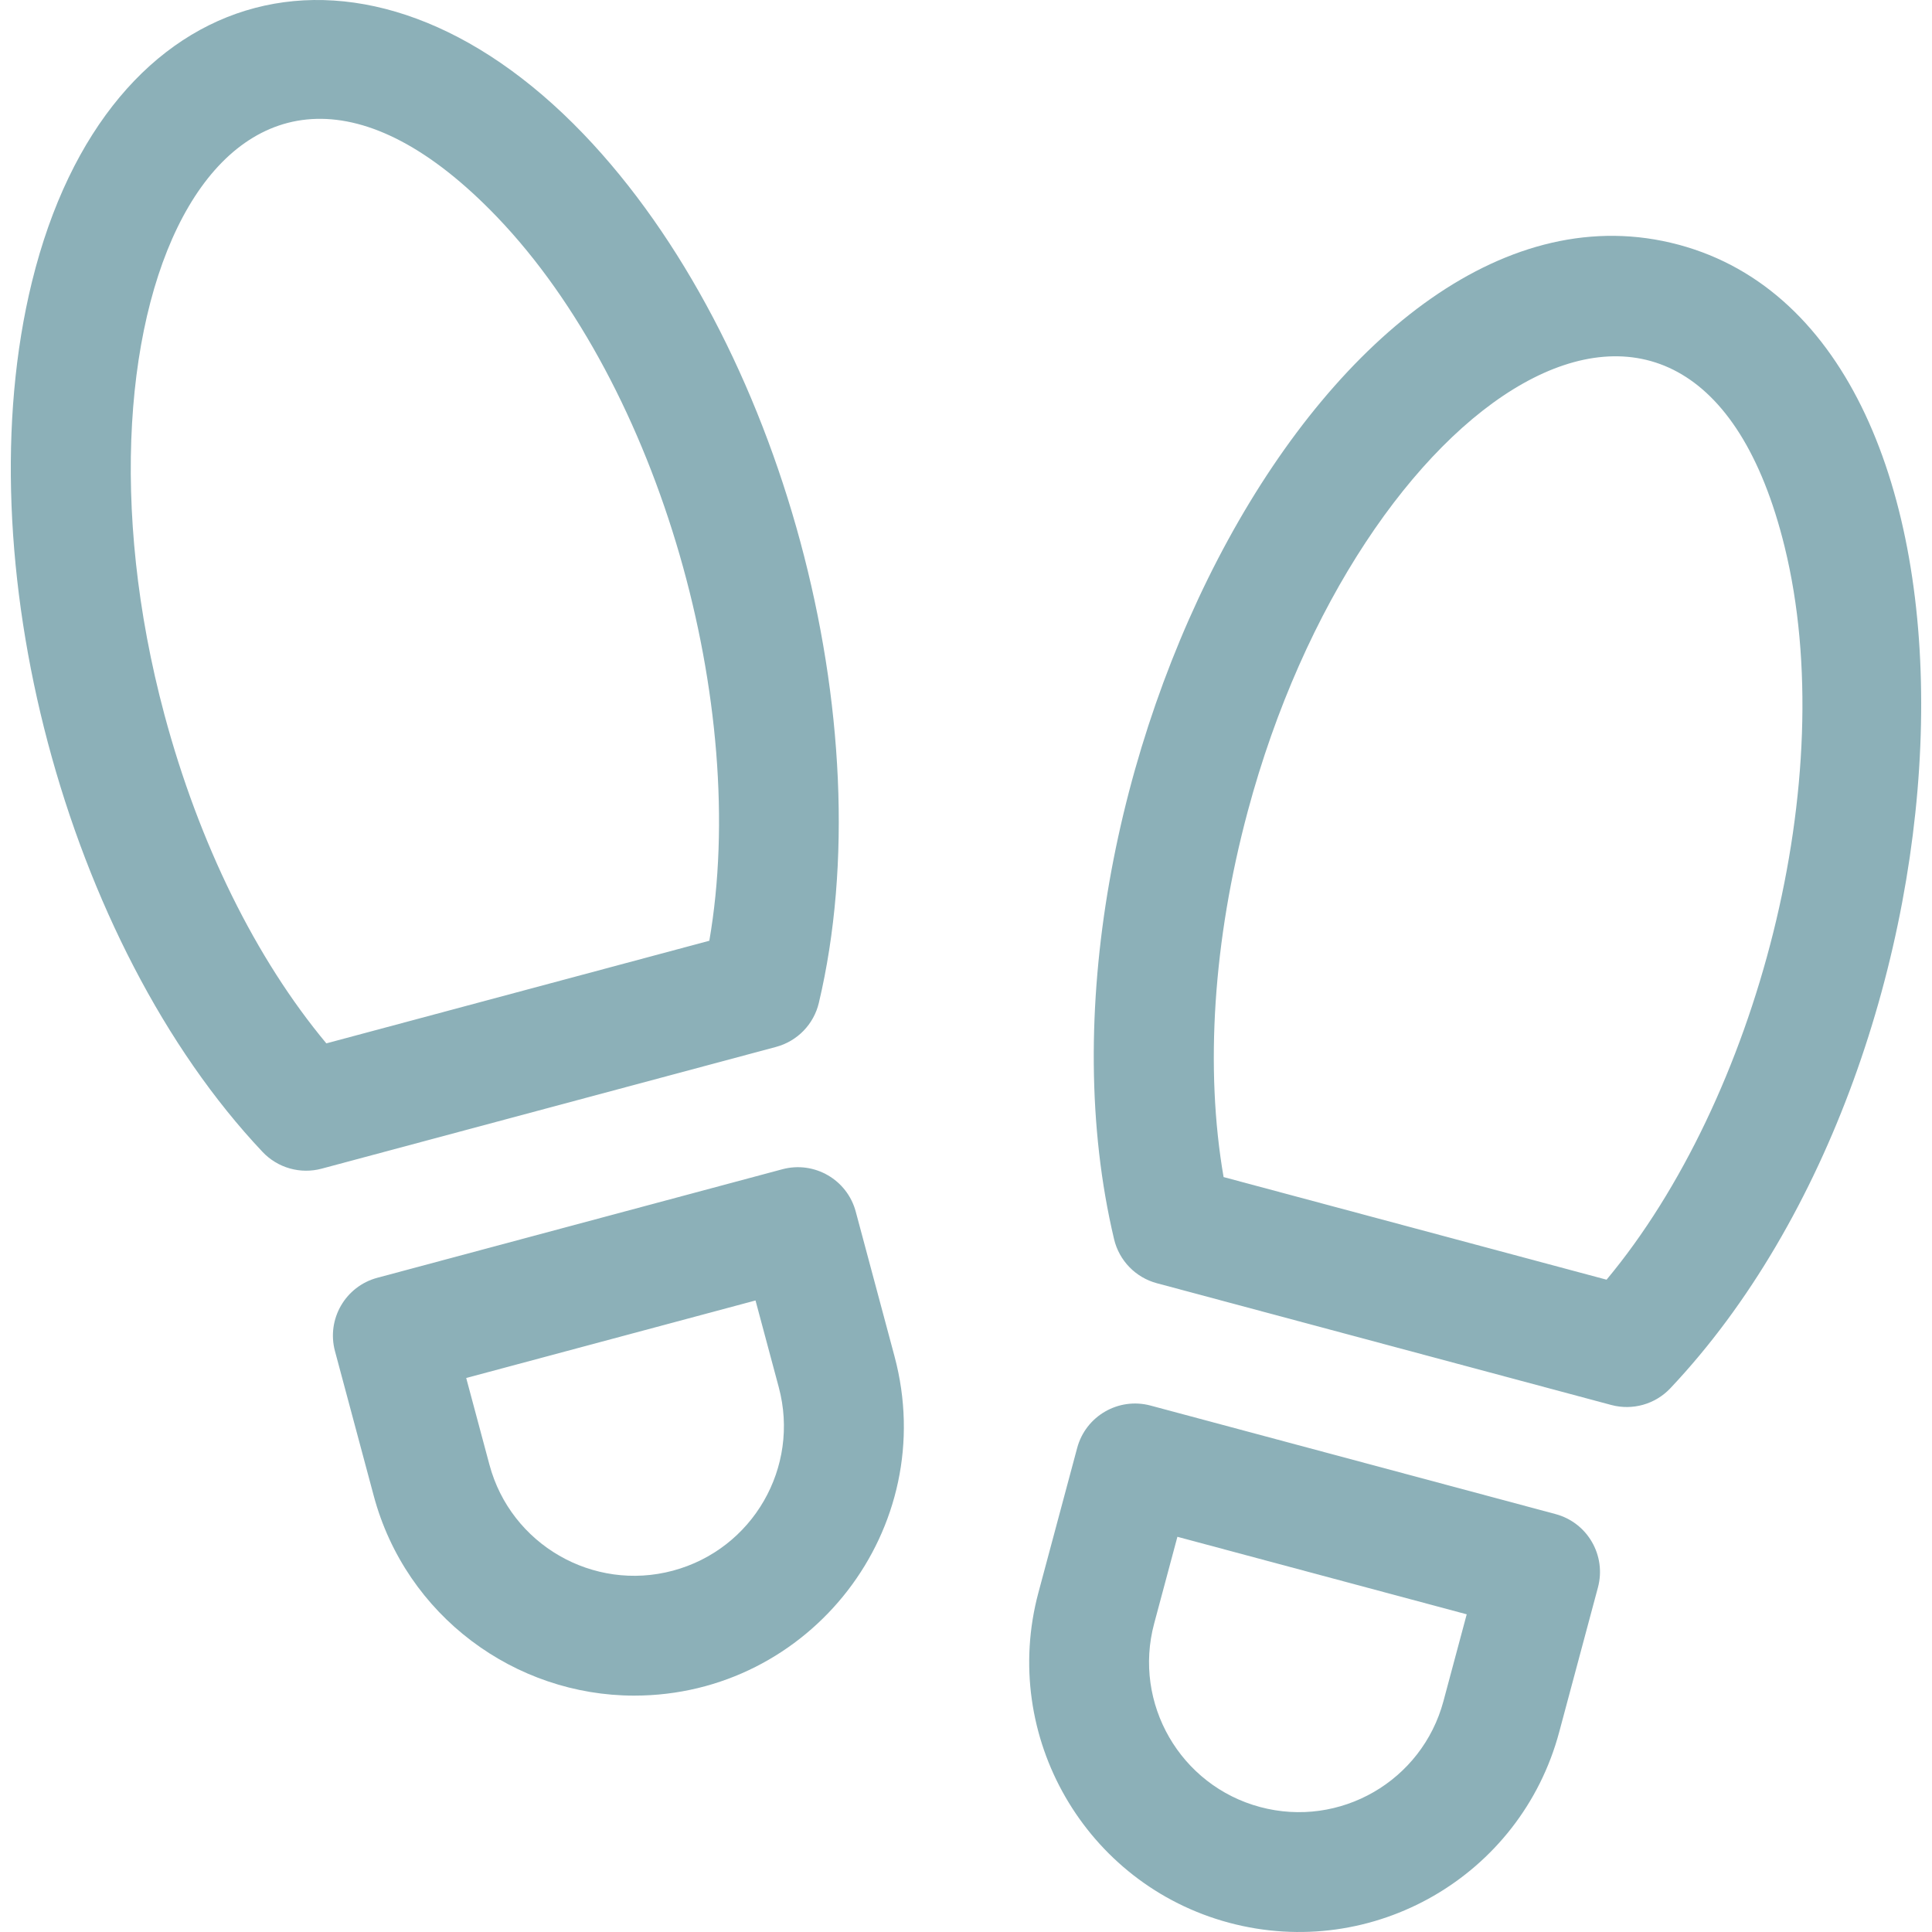
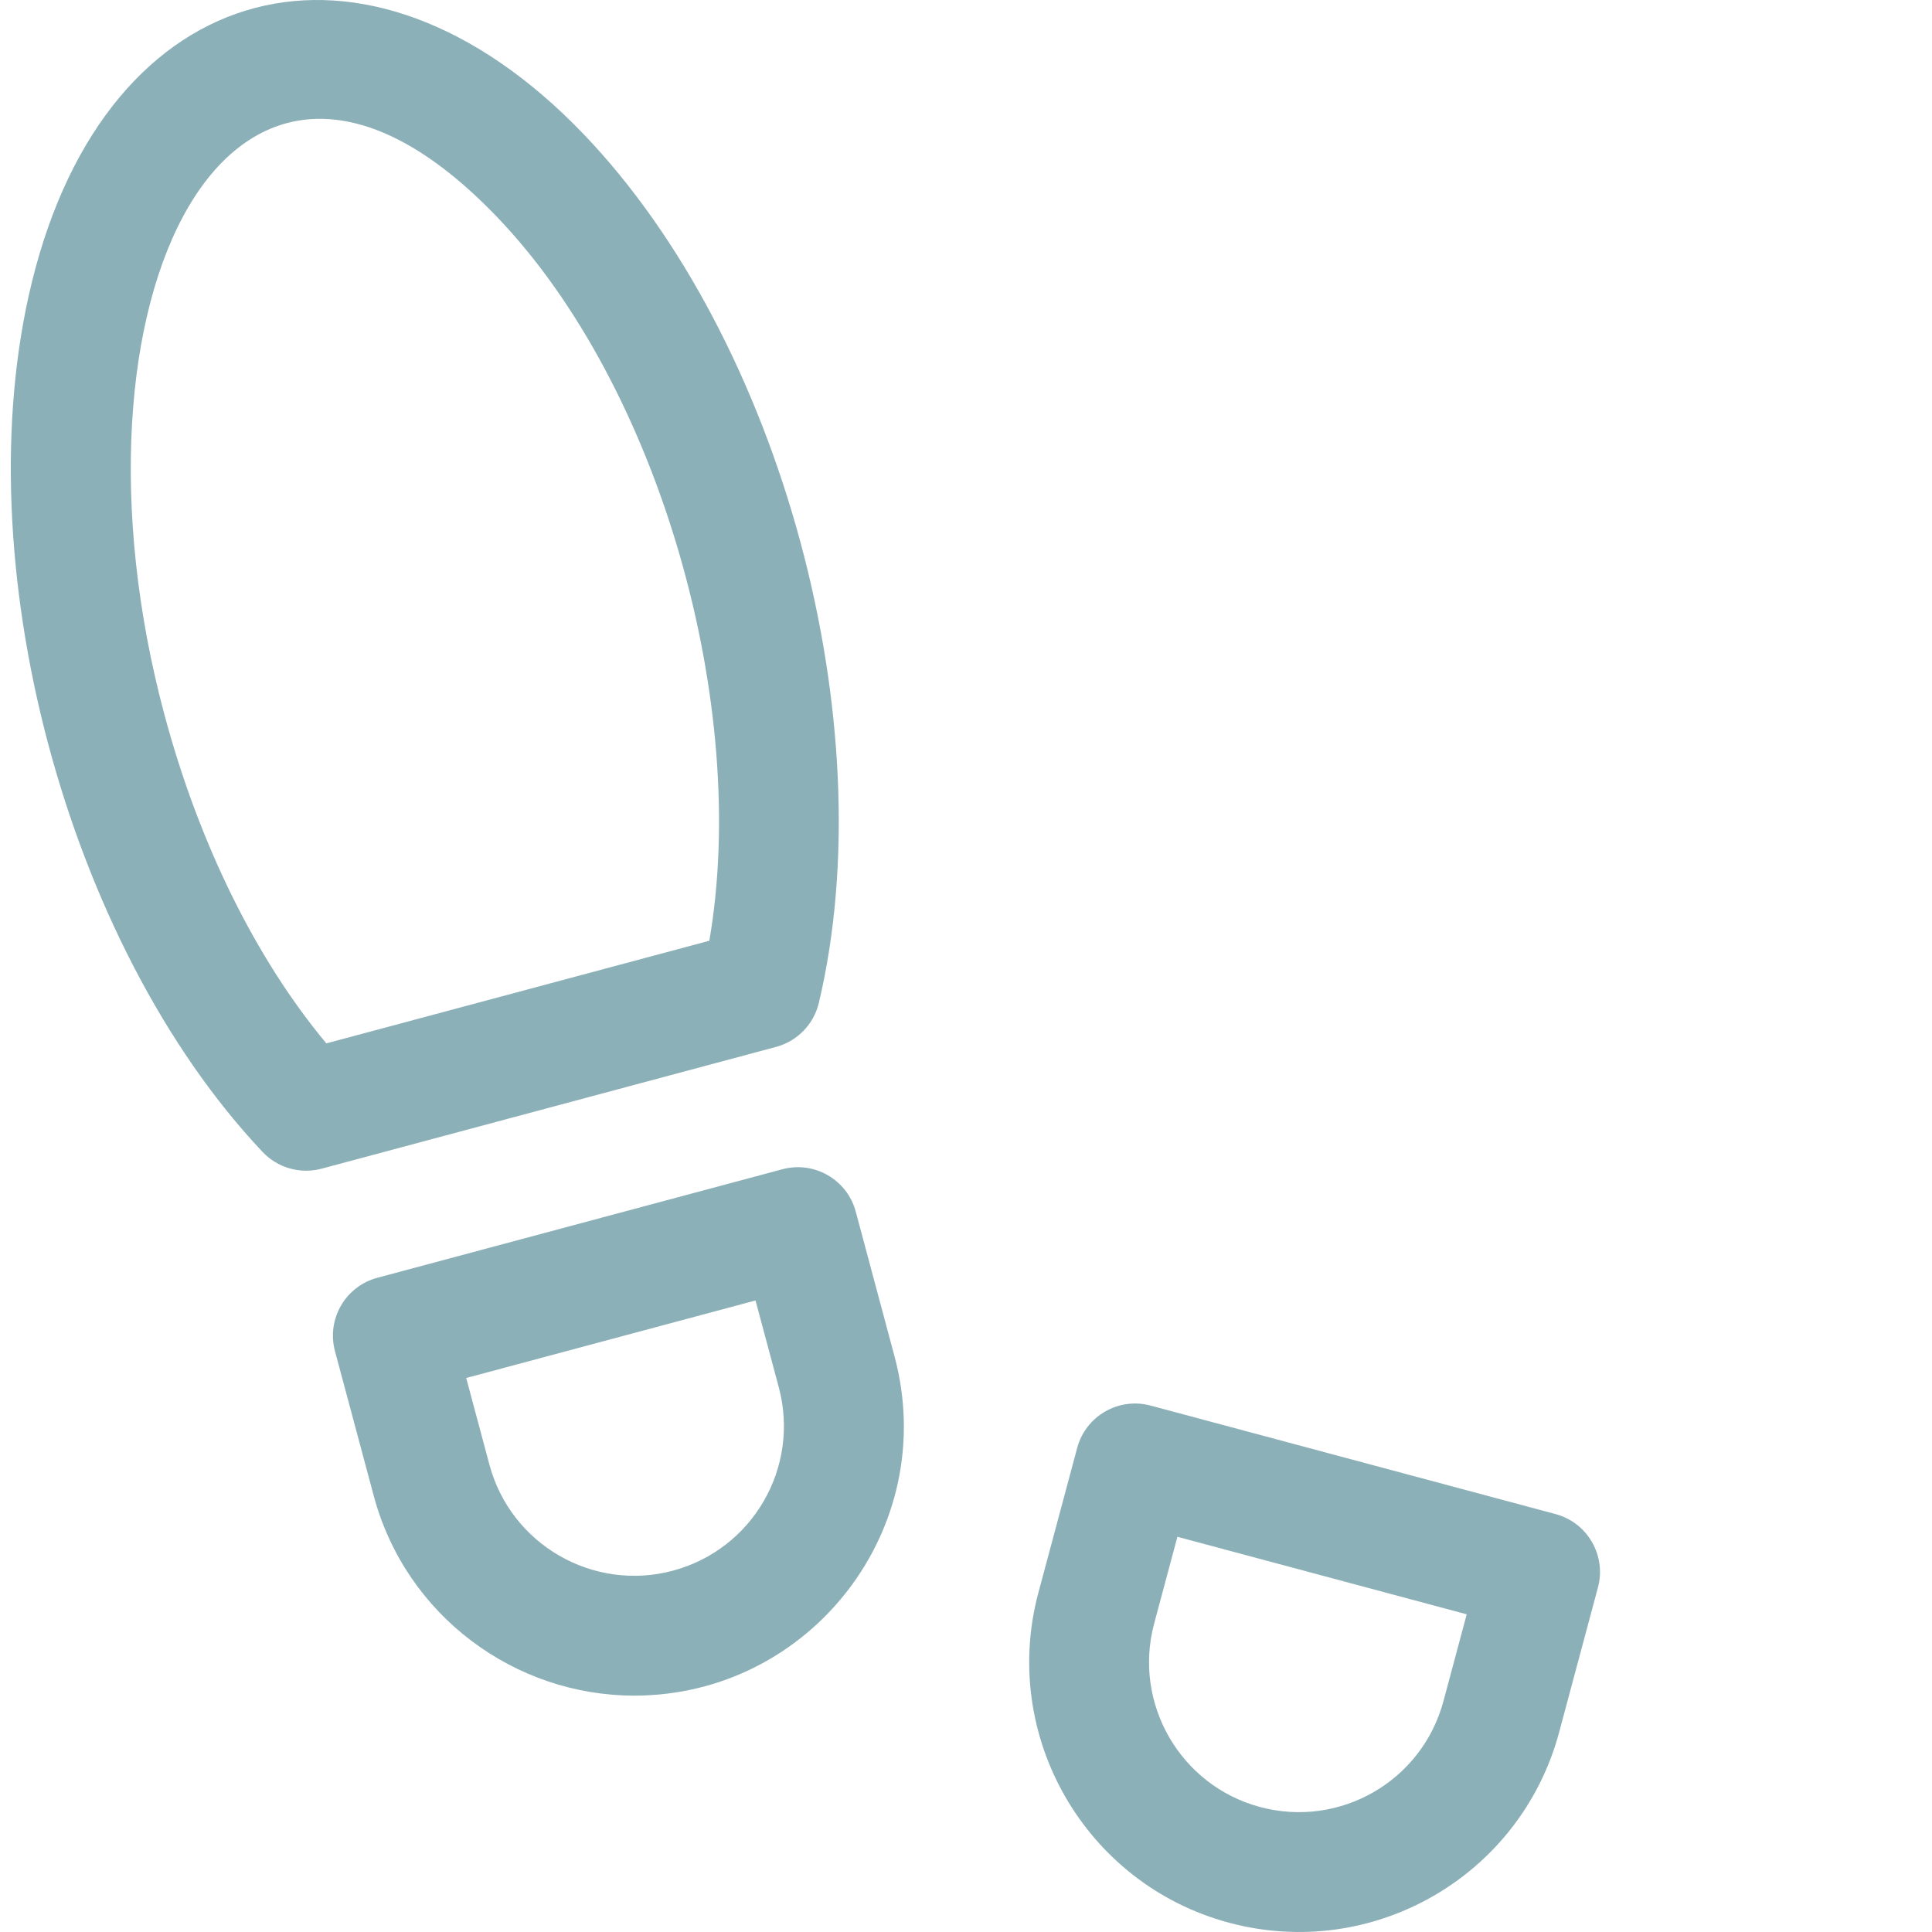
<svg xmlns="http://www.w3.org/2000/svg" width="512" height="512" x="0" y="0" viewBox="0 0 516.03 516.03" style="enable-background:new 0 0 512 512" xml:space="preserve">
  <g>
-     <path d="m448.362 65.364c-91.413-24.491-179.178 146.052-150.796 265.621 1.358 5.722 5.746 10.237 11.426 11.76l121.378 32.522c5.639 1.512 11.712-.167 15.775-4.471 84.912-89.935 92.865-281.142 2.217-305.432zm-19.254 276.436-102.29-27.408c-5.011-28.933-2.79-63.196 6.444-97.66 29.698-110.826 118.857-170.544 143.398-70.724 15.213 61.883-7.43 147.681-47.552 195.792z" fill="#8cb0b8" data-original="#000000" style="" />
    <path d="m415.491 404.409-108.184-28.987c-8.535-2.286-17.309 2.779-19.596 11.313l-10.353 38.637c-10.276 38.349 12.563 77.906 50.912 88.183 38.436 10.299 77.882-12.47 88.181-50.911l10.353-38.638c2.286-8.53-2.777-17.309-11.313-19.597zm-29.949 49.952c-5.719 21.347-27.632 34.012-48.989 28.283-21.305-5.708-33.993-27.686-28.285-48.989l6.212-23.183 77.274 20.705z" fill="#8cb0b8" data-original="#000000" style="" />
    <path d="m218.71 267.864c17.651-74.36-9.925-176.889-62.876-232.082-57.737-60.184-127.086-42.736-147.293 39.467-18.242 74.205 9.068 176.8 61.589 232.428 4.045 4.284 10.102 5.988 15.775 4.471l121.378-32.523c5.681-1.524 10.069-6.039 11.427-11.761zm-29.253-16.593-102.29 27.409c-18.806-22.55-34.014-53.334-43.249-87.798-29.561-110.33 17.325-207.475 88.824-132.948 43.597 45.444 67.56 130.727 56.715 193.337z" fill="#8cb0b8" data-original="#000000" style="" />
    <path d="m228.564 323.614c-2.281-8.514-11.042-13.601-19.596-11.313l-108.184 28.988c-8.536 2.287-13.601 11.061-11.313 19.596l10.353 38.638c8.609 32.131 37.774 53.372 69.563 53.372 47.017 0 81.861-44.621 69.53-90.643zm-48.84 95.909c-21.305 5.712-43.282-6.98-48.991-28.283l-6.211-23.183 77.274-20.706 6.211 23.183c5.722 21.352-6.927 43.268-28.283 48.989z" fill="#8cb0b8" data-original="#000000" style="" />
  </g>
</svg>